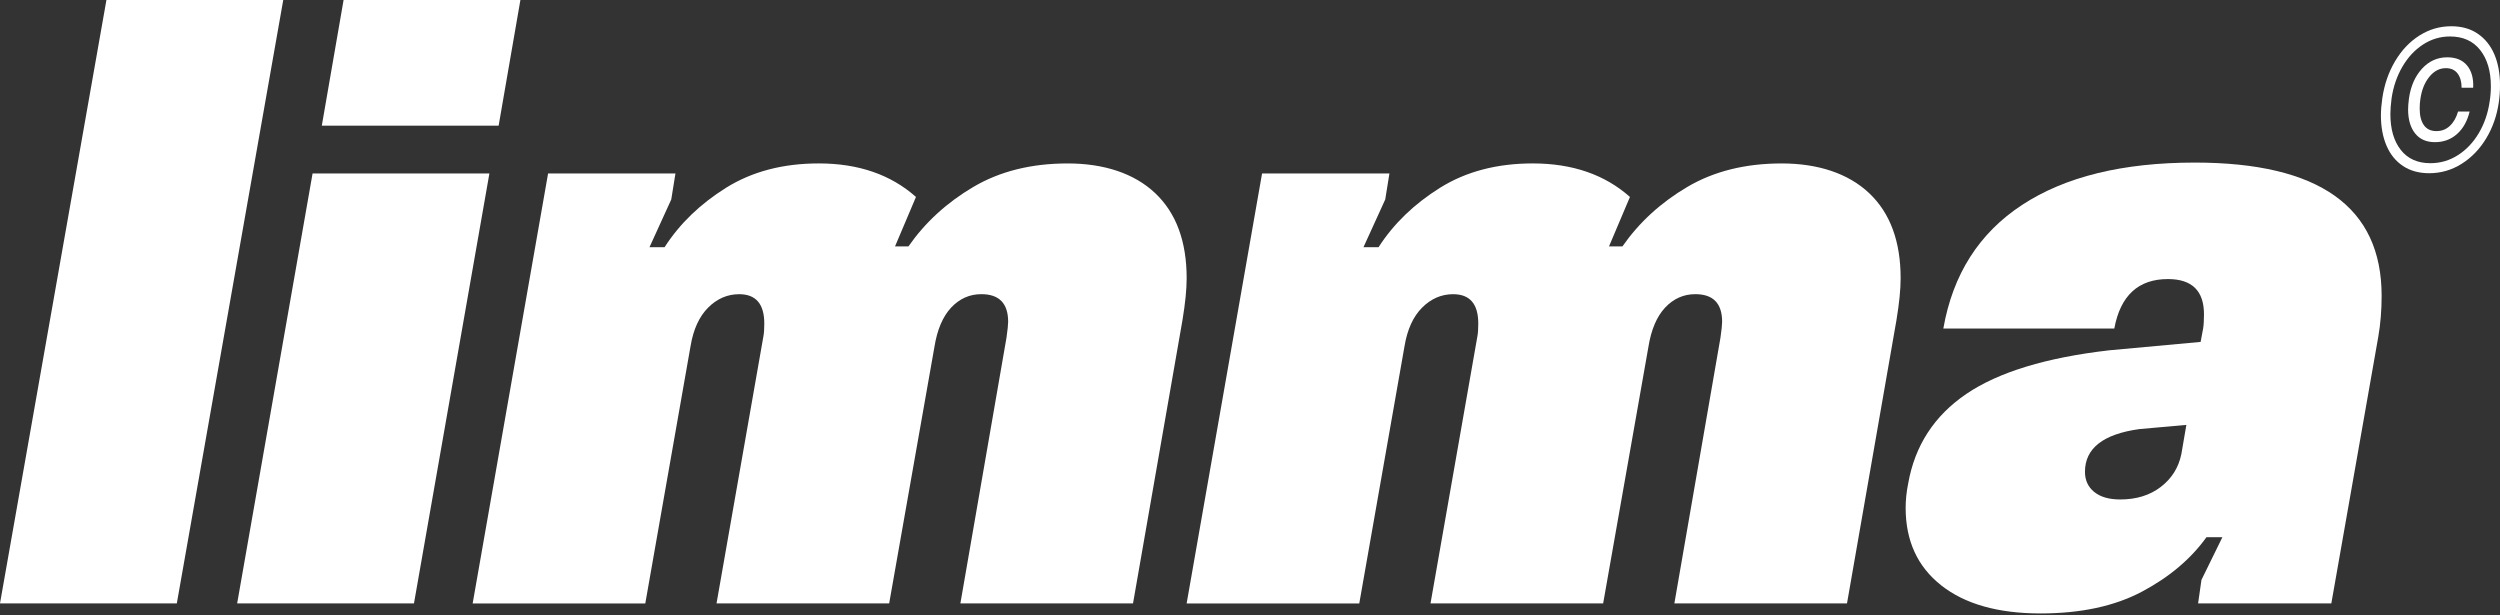
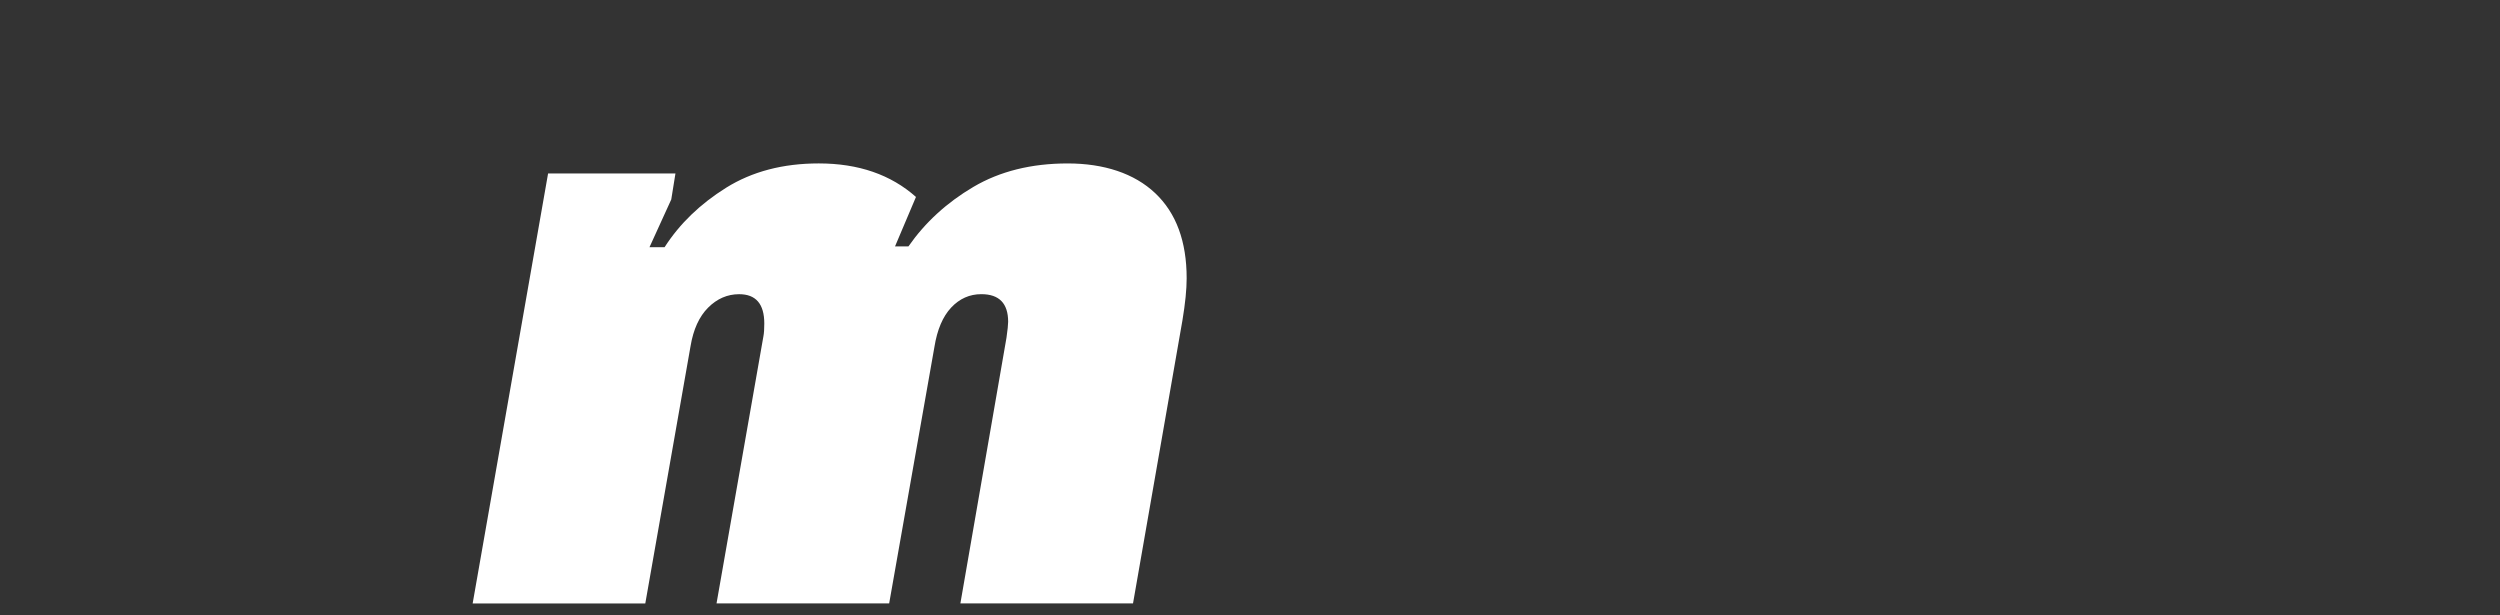
<svg xmlns="http://www.w3.org/2000/svg" width="1500" height="369" viewBox="0 0 1500 369" fill="none">
  <rect x="0" y="0" width="1500" height="369" fill="#333333" stroke="none" />
  <g clip-path="url(#clip0_23_11)">
-     <path d="M63.858 0H169.95L106.092 362.03H0L63.858 0Z" fill="white" />
-     <path d="M187.545 104.088H293.637L248.386 362.03H142.293L187.545 104.088ZM206.151 0H312.244L299.174 75.419H193.082L206.151 0Z" fill="white" />
    <path d="M328.836 104.088H405.267L402.756 119.678L389.687 148.337H398.737C407.787 134.255 420.102 122.367 435.692 112.632C451.282 102.917 469.799 98.054 491.254 98.054C515.05 98.054 534.501 104.763 549.584 118.169L537.011 147.841H545.059C555.112 133.432 568.102 121.533 584.029 112.146C599.946 102.768 618.801 98.064 640.593 98.064C662.385 98.064 680.565 104.018 693.138 115.917C705.711 127.815 711.993 144.824 711.993 166.953C711.993 173.662 711.149 182.037 709.482 192.09L679.811 362.04H576.229L603.886 202.648C604.551 197.954 604.888 194.779 604.888 193.092C604.888 182.027 599.52 176.5 588.802 176.5C581.766 176.5 575.733 179.189 570.702 184.548C565.67 189.916 562.316 197.796 560.649 208.186L533.498 362.05H429.917L458.07 201.656C458.397 199.979 458.576 197.468 458.576 194.114C458.576 182.384 453.544 176.52 443.492 176.52C436.456 176.52 430.244 179.209 424.885 184.568C419.517 189.936 416.004 197.637 414.327 207.699L387.176 362.06H283.594L328.846 104.118L328.836 104.088Z" fill="white" />
-     <path d="M757.224 104.088H833.655L831.145 119.678L818.075 148.337H827.126C836.176 134.255 848.491 122.367 864.081 112.632C879.671 102.917 898.188 98.054 919.643 98.054C943.439 98.054 962.889 104.763 977.973 118.169L965.4 147.841H973.448C983.5 133.432 996.49 121.533 1012.42 112.146C1028.33 102.768 1047.19 98.064 1068.98 98.064C1090.77 98.064 1108.95 104.018 1121.53 115.917C1134.1 127.815 1140.38 144.824 1140.38 166.953C1140.38 173.662 1139.54 182.037 1137.87 192.09L1108.2 362.04H1004.62L1032.27 202.648C1032.94 197.954 1033.28 194.779 1033.28 193.092C1033.28 182.027 1027.91 176.5 1017.19 176.5C1010.16 176.5 1004.12 179.189 999.09 184.548C994.059 189.916 990.705 197.796 989.038 208.186L961.887 362.05H858.305L886.458 201.656C886.786 199.979 886.964 197.468 886.964 194.114C886.964 182.384 881.933 176.52 871.881 176.52C864.845 176.52 858.633 179.209 853.274 184.568C847.905 189.936 844.393 197.637 842.715 207.699L815.565 362.06H711.983L757.234 104.118L757.224 104.088Z" fill="white" />
-     <path d="M1164.75 351.223C1150.5 340 1143.39 324.499 1143.39 304.712C1143.39 300.018 1143.89 295.155 1144.9 290.134C1148.92 267.34 1160.57 249.408 1179.84 236.329C1199.11 223.259 1227.68 214.547 1265.57 210.18L1320.37 205.149L1321.88 197.101C1322.21 195.087 1322.39 192.248 1322.39 188.557C1322.39 174.475 1315.17 167.44 1300.77 167.44C1282.99 167.44 1272.26 177.333 1268.58 197.111H1166C1171.7 164.601 1187.45 139.872 1213.27 122.943C1239.08 106.023 1273.6 97.548 1316.85 97.548C1391.6 97.548 1428.98 124.193 1428.98 177.492C1428.98 186.215 1428.3 194.422 1426.96 202.132L1398.8 362.03H1318.86L1320.87 347.948L1333.44 322.306H1323.89C1314.5 335.375 1301.59 346.281 1285.17 354.994C1268.74 363.707 1248.46 368.063 1224.32 368.063C1198.84 368.063 1178.98 362.447 1164.74 351.223H1164.75ZM1256.52 295.155C1260.2 298.172 1265.4 299.68 1272.11 299.68C1281.82 299.68 1289.96 297.17 1296.49 292.139C1303.03 287.107 1307.13 280.578 1308.8 272.53L1311.82 254.935L1283.66 257.446C1261.87 260.463 1250.98 269.007 1250.98 283.088C1250.98 288.12 1252.81 292.139 1256.51 295.155H1256.52Z" fill="white" />
-     <path d="M1441.81 99.602C1437.46 96.725 1434.16 92.666 1431.91 87.406C1429.67 82.157 1428.55 76.113 1428.55 69.276C1428.55 66.19 1428.83 62.736 1429.39 58.896C1430.59 50.729 1433.13 43.346 1437.03 36.757C1440.92 30.168 1445.8 25.027 1451.65 21.316C1457.51 17.604 1463.88 15.749 1470.76 15.749C1477 15.749 1482.32 17.247 1486.7 20.254C1491.09 23.261 1494.4 27.399 1496.65 32.698C1498.89 37.997 1500.01 44.14 1500.01 51.146C1500.01 54.728 1499.76 58.152 1499.28 61.407C1498.15 69.326 1495.64 76.52 1491.75 82.981C1487.86 89.441 1482.93 94.551 1476.97 98.302C1471 102.054 1464.51 103.929 1457.5 103.929C1451.39 103.929 1446.17 102.49 1441.82 99.612L1441.81 99.602ZM1474.84 93.043C1479.89 89.788 1484.06 85.352 1487.37 79.726C1490.66 74.099 1492.81 67.827 1493.79 60.901C1494.27 57.983 1494.52 54.937 1494.52 51.771C1494.52 42.681 1492.38 35.437 1488.1 30.009C1483.82 24.59 1477.79 21.881 1470 21.881C1464.18 21.881 1458.8 23.489 1453.85 26.694C1448.9 29.9 1444.78 34.325 1441.48 39.952C1438.19 45.579 1436.01 51.89 1434.96 58.896C1434.47 62.647 1434.23 65.813 1434.23 68.403C1434.23 77.493 1436.31 84.687 1440.49 89.977C1444.67 95.276 1450.57 97.915 1458.22 97.915C1464.26 97.915 1469.79 96.288 1474.84 93.033V93.043ZM1449.01 79.974C1446.24 76.431 1444.86 71.658 1444.86 65.654C1444.86 63.907 1445.03 61.695 1445.38 59.025C1446.43 51.692 1449.04 45.748 1453.22 41.203C1457.39 36.657 1462.43 34.385 1468.32 34.385C1473.58 34.385 1477.56 36.032 1480.27 39.327C1482.97 42.622 1484.18 47.057 1483.9 52.644H1476.96C1476.96 49.062 1476.15 46.204 1474.54 44.08C1472.92 41.957 1470.58 40.895 1467.49 40.895C1463.7 40.895 1460.41 42.632 1457.6 46.085C1454.79 49.548 1453 53.984 1452.23 59.402C1451.95 61.149 1451.81 63.074 1451.81 65.158C1451.81 69.405 1452.65 72.72 1454.33 75.101C1456.02 77.473 1458.51 78.664 1461.8 78.664C1465.1 78.664 1467.66 77.622 1469.9 75.538C1472.14 73.454 1473.79 70.576 1474.84 66.904H1481.79C1480.38 72.66 1477.86 77.165 1474.22 80.41C1470.57 83.665 1466.15 85.293 1460.96 85.293C1455.77 85.293 1451.79 83.526 1449.01 79.974Z" fill="white" />
  </g>
  <defs>
    <clipPath id="clip0_23_11">
      <rect width="1500" height="368.063" fill="white" />
    </clipPath>
  </defs>
</svg>